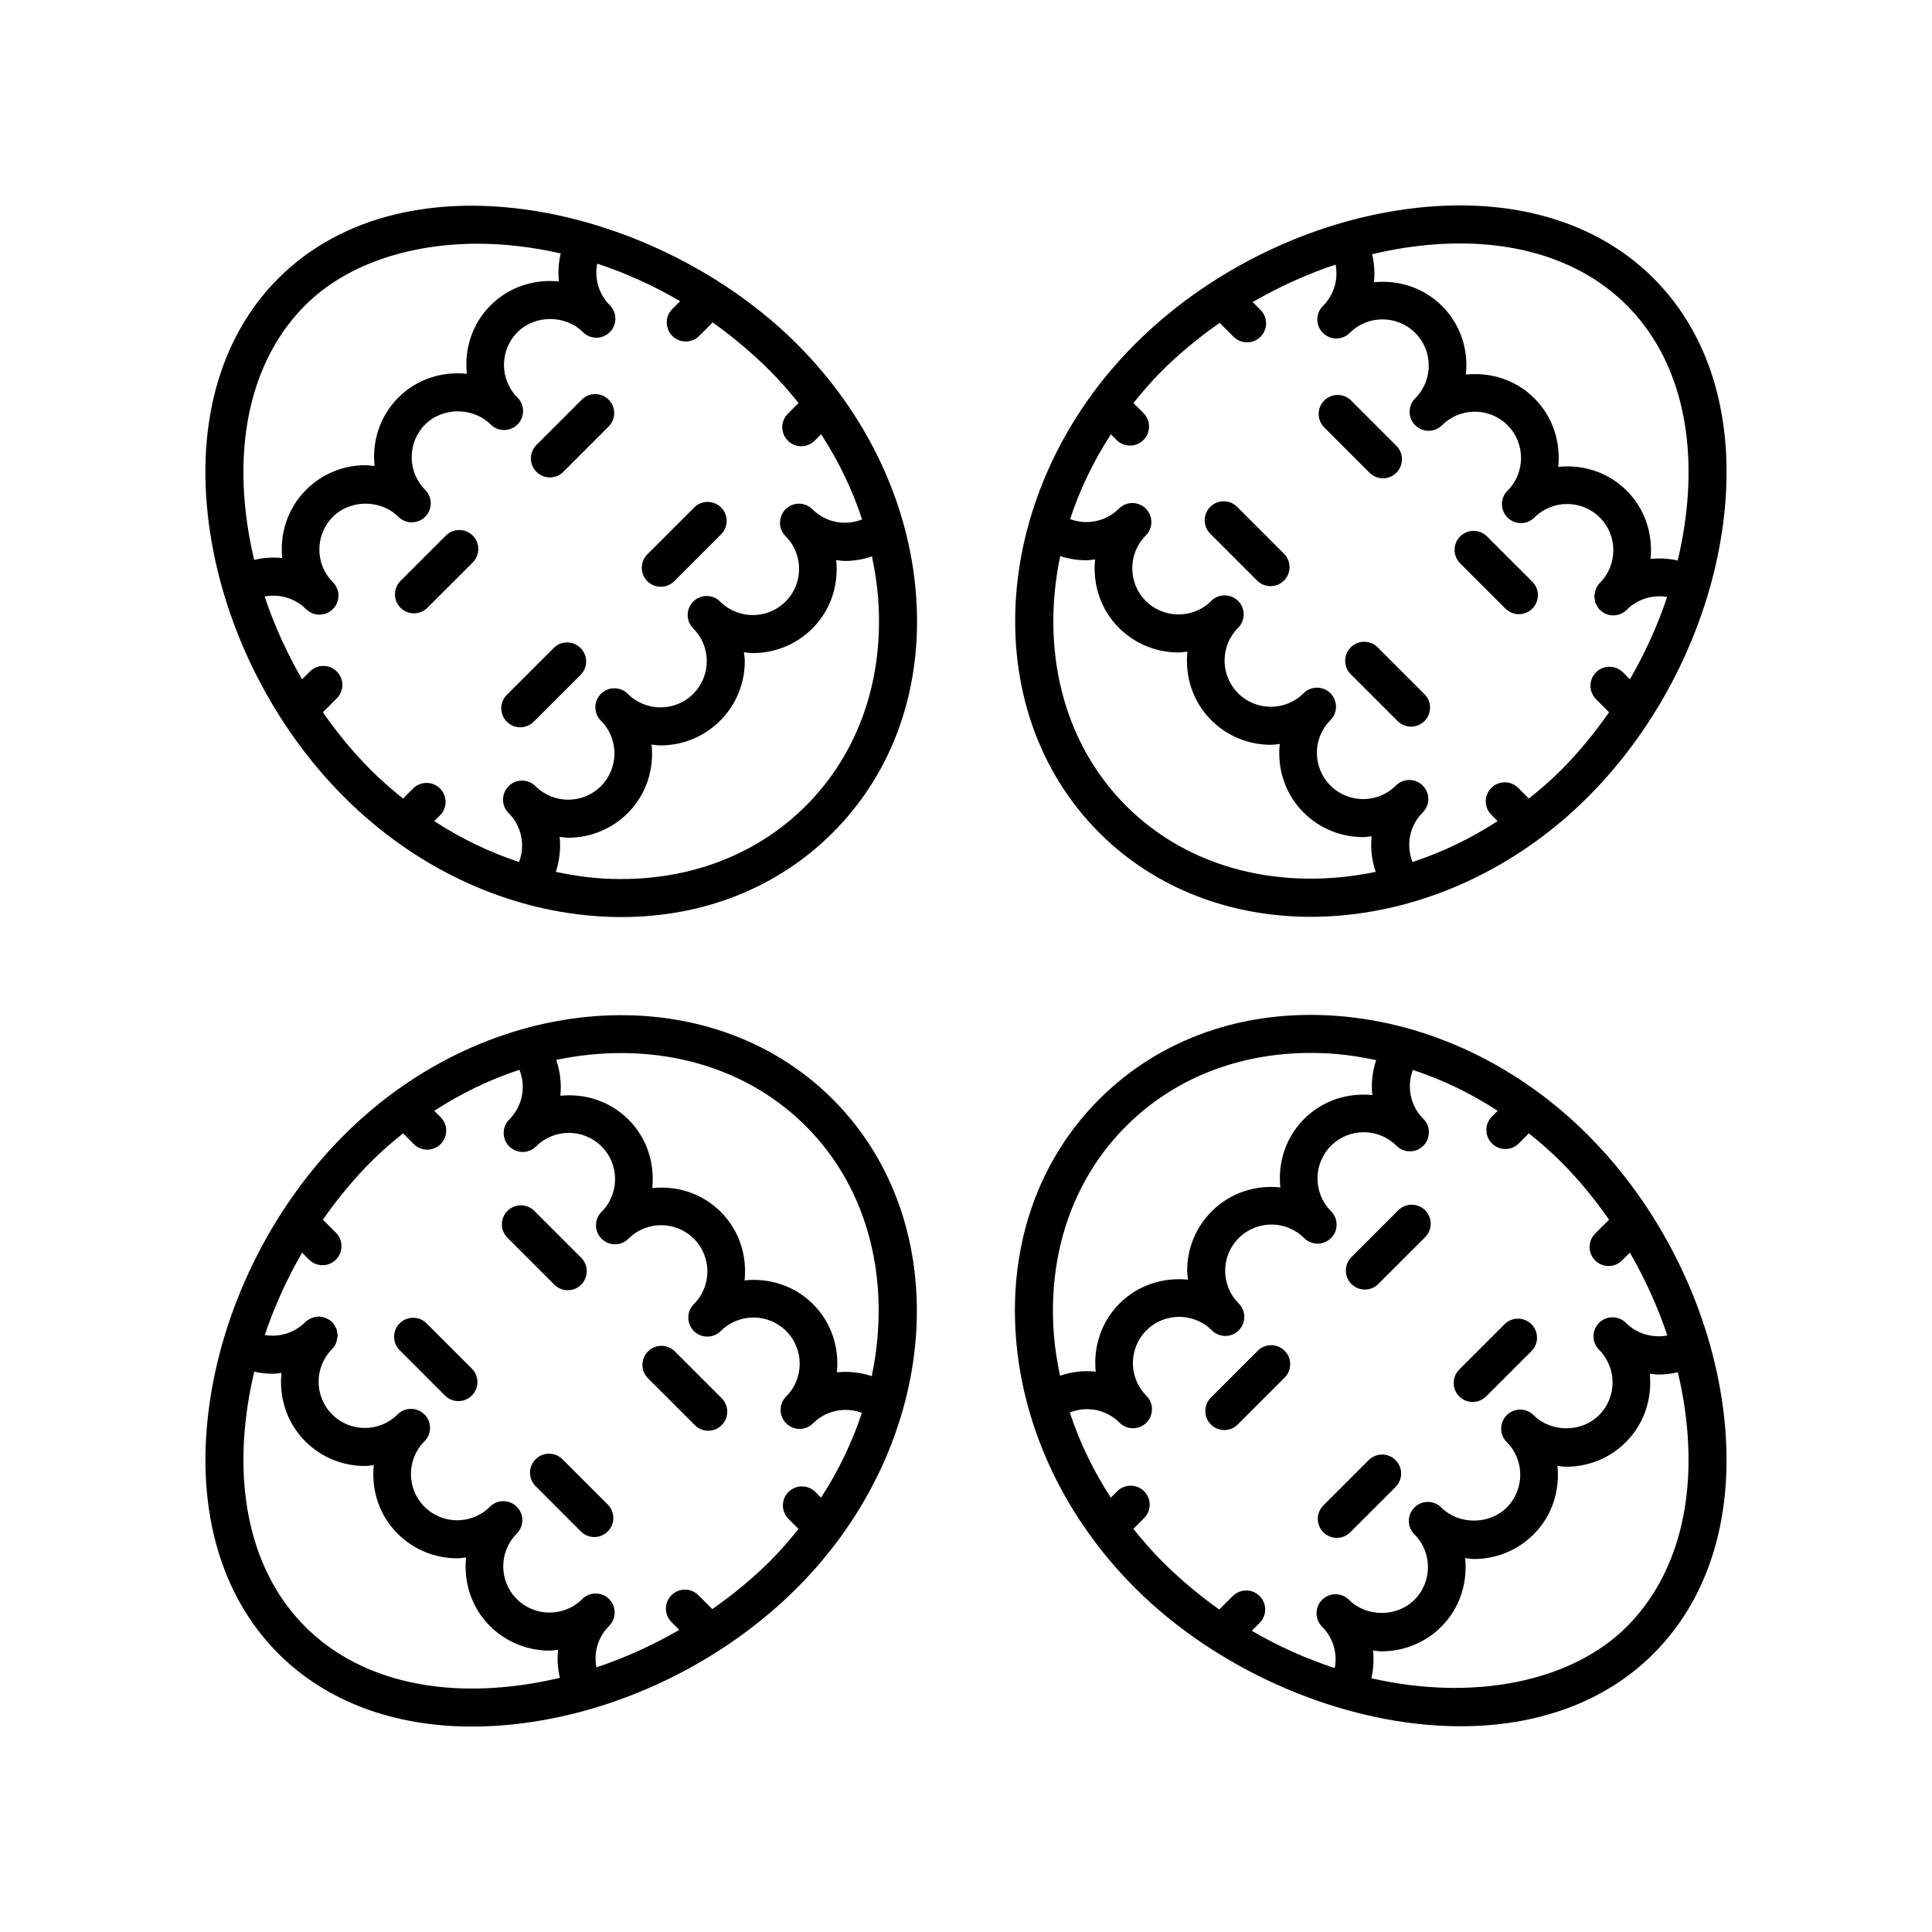
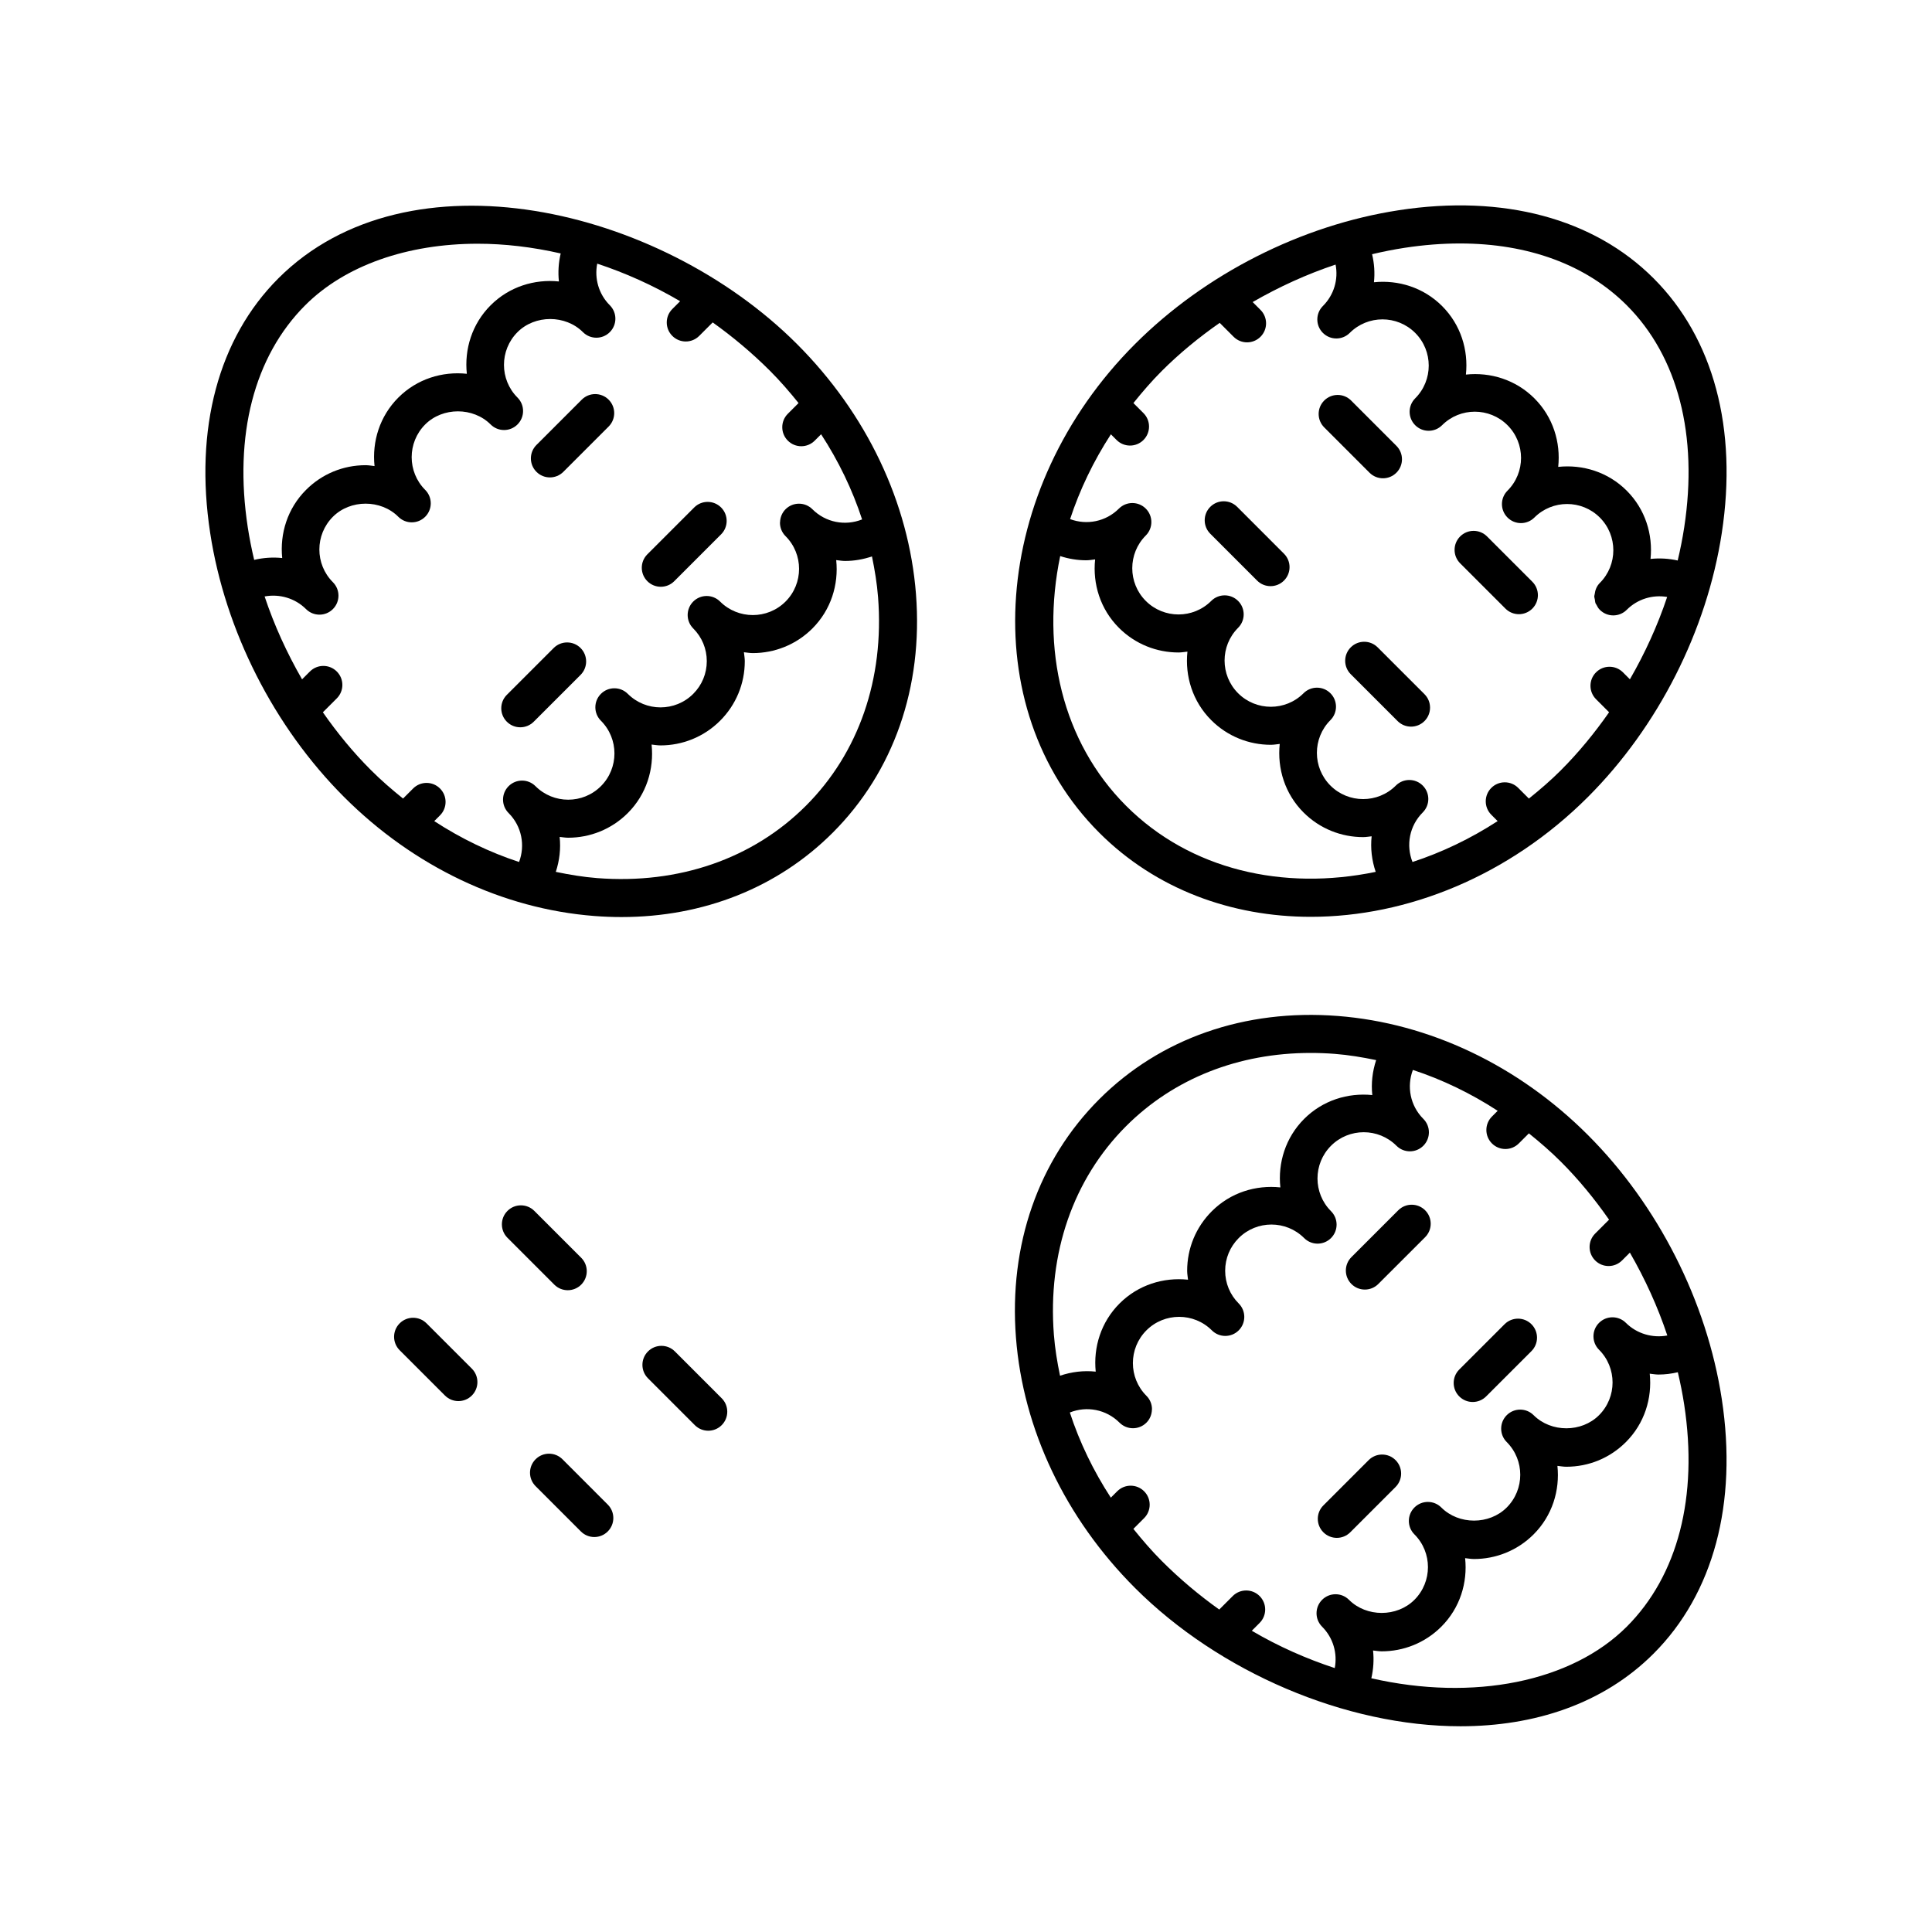
<svg xmlns="http://www.w3.org/2000/svg" fill="#000000" width="800px" height="800px" version="1.1" viewBox="144 144 512 512">
  <g>
    <path d="m386.75 301.5c-1.883-24.309-13.086-47.867-31.543-66.328-36.547-36.551-103.09-51.754-137.44-17.406-15.883 15.883-22.301 39.863-18.062 67.516 3.965 25.859 16.891 51.344 35.469 69.918 18.457 18.461 42.016 29.664 66.328 31.547 2.422 0.188 4.824 0.281 7.199 0.281 21.762 0 41.43-7.805 55.977-22.352 16.137-16.133 23.973-38.57 22.07-63.176zm-161.86-76.609c10.59-10.586 27.113-16.301 45.707-16.301 7.098 0 14.504 0.867 21.992 2.578-0.578 2.457-0.734 4.957-0.473 7.422-6.461-0.664-13.152 1.371-18.094 6.312-4.957 4.957-6.992 11.676-6.305 18.156-6.481-0.688-13.199 1.348-18.156 6.305-4.953 4.953-6.988 11.672-6.305 18.148-0.785-0.082-1.559-0.23-2.363-0.23-5.965 0-11.574 2.32-15.793 6.543-4.934 4.934-6.969 11.609-6.312 18.062-2.465-0.262-4.969-0.094-7.43 0.488-0.68-2.859-1.25-5.738-1.695-8.621-3.738-24.398 1.672-45.305 15.227-58.863zm4.68 107.87 3.684-3.684c1.969-1.969 1.969-5.156 0-7.125s-5.156-1.969-7.125 0l-2.078 2.078c-4.023-6.988-7.394-14.359-9.926-21.965 3.914-0.734 8.074 0.449 10.973 3.348 0.984 0.984 2.273 1.477 3.562 1.477 1.289 0 2.582-0.492 3.562-1.477 1.969-1.969 1.969-5.156 0-7.125-4.781-4.781-4.781-12.555 0-17.34 4.629-4.633 12.707-4.633 17.336 0 0.98 0.984 2.273 1.477 3.562 1.477s2.578-0.492 3.562-1.477c1.969-1.969 1.969-5.156 0-7.125-4.777-4.781-4.777-12.555 0-17.34 4.629-4.633 12.707-4.633 17.34 0 0.984 0.984 2.273 1.477 3.562 1.477 1.289 0 2.578-0.492 3.562-1.477 1.969-1.969 1.969-5.156 0-7.125-4.781-4.781-4.781-12.555 0-17.34 4.629-4.633 12.707-4.633 17.34 0 0.984 0.984 2.273 1.477 3.562 1.477 1.289 0 2.578-0.492 3.562-1.477 1.969-1.969 1.969-5.156 0-7.125-2.949-2.949-4.113-7.094-3.336-11.027 7.398 2.438 14.789 5.734 21.973 9.957l-2.07 2.07c-1.969 1.969-1.969 5.156 0 7.125 0.984 0.984 2.273 1.477 3.562 1.477 1.289 0 2.578-0.492 3.562-1.477l3.574-3.574c5.262 3.754 10.367 8.012 15.207 12.848 2.715 2.715 5.188 5.586 7.547 8.52l-2.84 2.84c-1.969 1.969-1.969 5.156 0 7.125 0.984 0.984 2.273 1.477 3.562 1.477s2.578-0.492 3.562-1.477l1.695-1.695c4.648 7.137 8.293 14.715 10.863 22.57-4.457 1.781-9.621 0.844-13.168-2.695-0.984-0.984-2.273-1.477-3.562-1.477s-2.578 0.492-3.562 1.477c-0.953 0.953-1.422 2.199-1.453 3.449 0 0.039-0.023 0.074-0.023 0.113 0 1.289 0.492 2.582 1.477 3.562 4.781 4.781 4.781 12.555 0 17.34-4.777 4.773-12.562 4.773-17.34 0-1.969-1.969-5.16-1.969-7.125 0s-1.965 5.16 0.004 7.125c2.316 2.312 3.59 5.391 3.59 8.668 0 3.273-1.277 6.352-3.59 8.664-4.781 4.781-12.555 4.781-17.34 0-1.969-1.969-5.156-1.969-7.125 0s-1.969 5.156 0 7.125c4.781 4.781 4.781 12.555 0 17.34-4.781 4.781-12.555 4.781-17.34 0-1.969-1.969-5.156-1.969-7.125 0s-1.969 5.156 0 7.125c3.484 3.481 4.441 8.559 2.773 12.969-7.82-2.566-15.367-6.203-22.477-10.832l1.523-1.523c1.969-1.969 1.969-5.156 0-7.125s-5.156-1.969-7.125 0l-2.668 2.668c-2.938-2.359-5.809-4.836-8.52-7.551-4.668-4.656-8.902-9.824-12.73-15.312zm127.98 24.797c-14.023 14.016-33.664 20.82-55.277 19.148-3.688-0.285-7.344-0.898-10.98-1.652 0.992-3.019 1.348-6.164 1.02-9.266 0.754 0.078 1.508 0.215 2.266 0.215 5.719 0 11.438-2.18 15.793-6.535 4.957-4.957 6.992-11.676 6.305-18.156 0.789 0.082 1.57 0.227 2.363 0.227 5.719 0 11.438-2.18 15.793-6.535 4.219-4.215 6.543-9.824 6.543-15.789 0-0.805-0.148-1.578-0.23-2.367 0.785 0.082 1.566 0.227 2.356 0.227 5.719 0 11.438-2.176 15.793-6.527 4.945-4.945 6.984-11.648 6.309-18.117 0.785 0.082 1.562 0.227 2.352 0.227 2.402 0 4.805-0.414 7.125-1.203 0.738 3.582 1.336 7.188 1.617 10.82 1.68 21.633-5.121 41.262-19.145 55.285z" />
-     <path d="m253.71 306.54c1.289 0 2.578-0.492 3.562-1.477l12.008-12.004c1.969-1.969 1.969-5.156 0-7.125s-5.156-1.969-7.125 0l-12.008 12.004c-1.969 1.969-1.969 5.156 0 7.125 0.984 0.984 2.273 1.477 3.562 1.477z" />
    <path d="m289.73 270.52c1.289 0 2.578-0.492 3.562-1.477l12.004-12.004c1.969-1.969 1.969-5.156 0-7.125s-5.156-1.969-7.125 0l-12.004 12.004c-1.969 1.969-1.969 5.156 0 7.125 0.984 0.984 2.273 1.477 3.562 1.477z" />
    <path d="m281.88 336.74c1.289 0 2.578-0.492 3.562-1.477l12.414-12.41c1.969-1.969 1.969-5.156 0-7.125s-5.156-1.969-7.125 0l-12.414 12.41c-1.969 1.969-1.969 5.156 0 7.125 0.984 0.984 2.273 1.477 3.562 1.477z" />
    <path d="m319.12 299.5c1.289 0 2.578-0.492 3.562-1.477l12.414-12.414c1.969-1.969 1.969-5.156 0-7.125s-5.156-1.969-7.125 0l-12.414 12.414c-1.969 1.969-1.969 5.156 0 7.125 0.984 0.984 2.273 1.477 3.562 1.477z" />
-     <path d="m235.18 444.79c-18.578 18.578-31.504 44.059-35.465 69.918-4.238 27.656 2.176 51.637 18.059 67.516 12.688 12.688 30.539 19.336 51.312 19.336 5.231 0 10.648-0.422 16.211-1.273 25.855-3.961 51.344-16.891 69.918-35.469 38.316-38.316 42.566-96.414 9.477-129.5-33.102-33.09-91.195-28.84-129.51 9.477zm48.586 145.54c-24.406 3.738-45.312-1.668-58.871-15.227-13.559-13.559-18.965-34.465-15.227-58.867 0.445-2.918 1.023-5.828 1.715-8.723 1.605 0.359 3.234 0.551 4.859 0.551 0.793 0 1.57-0.145 2.356-0.23-0.68 6.473 1.355 13.184 6.305 18.133 4.356 4.356 10.074 6.535 15.793 6.535 0.793 0 1.574-0.145 2.363-0.227-0.684 6.481 1.348 13.199 6.305 18.156 4.356 4.356 10.074 6.535 15.793 6.535 0.793 0 1.574-0.145 2.363-0.227-0.684 6.481 1.348 13.199 6.305 18.156 4.356 4.356 10.074 6.535 15.793 6.535 0.762 0 1.516-0.141 2.273-0.219-0.262 2.465-0.094 4.965 0.492 7.43-2.859 0.672-5.734 1.246-8.617 1.688zm64.32-32.633c-4.664 4.664-9.836 8.898-15.324 12.73l-3.688-3.688c-1.969-1.969-5.156-1.969-7.125 0s-1.969 5.156 0 7.125l2.078 2.078c-6.992 4.027-14.367 7.398-21.977 9.93-0.766-3.918 0.41-8.027 3.363-10.98 1.969-1.969 1.969-5.156 0-7.125-0.984-0.984-2.273-1.477-3.562-1.477-1.289 0-2.578 0.492-3.562 1.477-4.781 4.781-12.555 4.781-17.34 0-4.781-4.781-4.781-12.555 0-17.34 1.969-1.969 1.969-5.156 0-7.125s-5.156-1.969-7.125 0c-4.781 4.781-12.555 4.781-17.34 0-4.781-4.781-4.781-12.555 0-17.34 1.969-1.969 1.969-5.156 0-7.125s-5.156-1.969-7.125 0c-4.781 4.781-12.555 4.781-17.34 0-4.777-4.781-4.777-12.551-0.004-17.332 0.004-0.004 0.004-0.004 0.008-0.008 0.832-0.832 1.23-1.895 1.359-2.977 0.023-0.199 0.113-0.387 0.113-0.586 0-0.27-0.109-0.523-0.152-0.789-0.059-0.371-0.07-0.75-0.215-1.105-0.043-0.105-0.141-0.184-0.191-0.285-0.238-0.488-0.508-0.973-0.918-1.379-0.438-0.438-0.949-0.742-1.48-0.984-0.664-0.305-1.363-0.492-2.082-0.492-0.715 0-1.418 0.188-2.082 0.492-0.531 0.242-1.043 0.547-1.48 0.984-2.867 2.871-6.875 4.066-10.715 3.41 2.523-7.555 5.871-14.879 9.871-21.82l1.848 1.848c0.984 0.984 2.273 1.477 3.562 1.477 1.289 0 2.578-0.492 3.562-1.477 1.969-1.969 1.969-5.156 0-7.125l-3.457-3.457c3.828-5.488 8.062-10.66 12.727-15.324 2.727-2.727 5.59-5.211 8.516-7.559l2.844 2.844c0.984 0.984 2.273 1.477 3.562 1.477 1.289 0 2.578-0.492 3.562-1.477 1.969-1.969 1.969-5.156 0-7.125l-1.691-1.691c7.223-4.688 14.82-8.336 22.566-10.871 1.785 4.457 0.852 9.629-2.699 13.176-1.969 1.969-1.969 5.156 0 7.125 0.984 0.984 2.273 1.477 3.562 1.477s2.578-0.492 3.562-1.477c4.781-4.781 12.555-4.781 17.34 0 4.781 4.781 4.781 12.555 0 17.34-1.969 1.969-1.969 5.156 0 7.125 0.984 0.984 2.273 1.477 3.562 1.477 1.289 0 2.578-0.492 3.562-1.477 4.781-4.781 12.555-4.781 17.34 0 4.781 4.781 4.781 12.555 0 17.34-1.969 1.969-1.969 5.156 0 7.125 0.984 0.984 2.273 1.477 3.562 1.477 1.289 0 2.578-0.492 3.562-1.477 4.781-4.781 12.555-4.781 17.34 0 4.781 4.781 4.781 12.555 0 17.34-1.969 1.969-1.969 5.156 0 7.125 0.984 0.984 2.273 1.477 3.562 1.477 1.289 0 2.578-0.492 3.562-1.477 3.473-3.473 8.527-4.434 12.934-2.781-2.535 7.715-6.144 15.277-10.812 22.473l-1.508-1.508c-1.969-1.969-5.156-1.969-7.125 0s-1.969 5.156 0 7.125l2.664 2.664c-2.344 2.926-4.812 5.793-7.539 8.523zm26.941-49.008c-3.012-0.984-6.144-1.34-9.238-1.008 0.656-6.453-1.383-13.129-6.316-18.062-4.957-4.957-11.676-6.992-18.156-6.305 0.688-6.481-1.348-13.199-6.305-18.156s-11.676-6.992-18.156-6.305c0.688-6.481-1.348-13.199-6.305-18.156-4.93-4.93-11.602-6.969-18.051-6.316 0.34-3.184-0.043-6.41-1.102-9.5 5.758-1.199 11.527-1.809 17.207-1.809 18.441 0 35.945 6.363 48.957 19.371 17.035 17.035 22.586 41.766 17.465 66.246z" />
    <path d="m257.04 494.7c-1.969-1.969-5.156-1.969-7.125 0s-1.969 5.156 0 7.125l12.004 12.004c0.984 0.984 2.273 1.477 3.562 1.477 1.289 0 2.578-0.492 3.562-1.477 1.969-1.969 1.969-5.156 0-7.125z" />
    <path d="m293.06 530.72c-1.969-1.969-5.156-1.969-7.125 0s-1.969 5.156 0 7.125l12.004 12.008c0.984 0.984 2.273 1.477 3.562 1.477s2.578-0.492 3.562-1.477c1.969-1.969 1.969-5.156 0-7.125z" />
    <path d="m294.46 485.92c1.289 0 2.578-0.492 3.562-1.477 1.969-1.969 1.969-5.156 0-7.125l-12.414-12.414c-1.969-1.969-5.156-1.969-7.125 0s-1.969 5.156 0 7.125l12.414 12.414c0.984 0.984 2.273 1.477 3.562 1.477z" />
    <path d="m322.85 502.14c-1.969-1.969-5.156-1.969-7.125 0s-1.969 5.156 0 7.125l12.41 12.414c0.984 0.984 2.273 1.477 3.562 1.477 1.289 0 2.578-0.492 3.562-1.477 1.969-1.969 1.969-5.156 0-7.125z" />
    <path d="m498.49 413.24c-24.605-1.906-47.043 5.934-63.18 22.07s-23.977 38.574-22.07 63.18c1.883 24.309 13.086 47.867 31.543 66.328 22.301 22.301 55.766 36.66 86.273 36.66 19.488-0.004 37.777-5.863 51.164-19.254 15.883-15.883 22.301-39.863 18.062-67.516-3.965-25.859-16.891-51.344-35.469-69.918-18.453-18.461-42.012-29.664-66.324-31.551zm-56.055 29.195c12.629-12.625 29.801-19.395 48.887-19.395 2.109 0 4.242 0.078 6.391 0.246 3.688 0.285 7.344 0.898 10.98 1.652-0.992 3.019-1.352 6.164-1.02 9.266-6.453-0.656-13.125 1.383-18.059 6.316-4.957 4.957-6.992 11.676-6.305 18.156-6.481-0.688-13.199 1.348-18.156 6.305-4.219 4.215-6.543 9.824-6.543 15.789 0 0.801 0.148 1.574 0.23 2.363-6.481-0.684-13.195 1.352-18.148 6.305-4.934 4.934-6.969 11.605-6.316 18.059-3.168-0.34-6.379 0.039-9.457 1.082-0.746-3.598-1.348-7.219-1.629-10.871-1.68-21.621 5.125-41.25 19.145-55.273zm1.926 106.73 2.84-2.84c1.969-1.969 1.969-5.156 0-7.125s-5.156-1.969-7.125 0l-1.695 1.695c-4.648-7.137-8.293-14.715-10.863-22.57 4.457-1.781 9.621-0.844 13.168 2.695 0.984 0.984 2.273 1.477 3.562 1.477s2.582-0.492 3.566-1.477c0.953-0.953 1.422-2.199 1.453-3.449 0-0.039 0.023-0.074 0.023-0.113 0-1.289-0.492-2.582-1.477-3.562-4.781-4.781-4.781-12.555 0-17.34 4.777-4.773 12.562-4.773 17.34 0 0.984 0.984 2.273 1.477 3.562 1.477s2.578-0.492 3.562-1.477c1.965-1.969 1.965-5.16-0.004-7.125-2.316-2.312-3.59-5.391-3.59-8.668 0-3.273 1.277-6.352 3.59-8.664 4.781-4.781 12.555-4.781 17.34 0 0.984 0.984 2.273 1.477 3.562 1.477 1.289 0 2.578-0.492 3.562-1.477 1.969-1.969 1.969-5.156 0-7.125-4.781-4.781-4.781-12.555 0-17.34 4.781-4.781 12.555-4.781 17.34 0 0.984 0.984 2.273 1.477 3.562 1.477 1.289 0 2.578-0.492 3.562-1.477 1.969-1.969 1.969-5.156 0-7.125-3.484-3.481-4.441-8.559-2.773-12.969 7.82 2.566 15.367 6.203 22.477 10.832l-1.523 1.523c-1.969 1.969-1.969 5.156 0 7.125 0.984 0.984 2.273 1.477 3.562 1.477 1.289 0 2.578-0.492 3.562-1.477l2.668-2.668c2.938 2.359 5.809 4.836 8.52 7.551 4.664 4.664 8.898 9.832 12.727 15.32l-3.684 3.684c-1.969 1.969-1.969 5.156 0 7.125 0.984 0.984 2.273 1.477 3.562 1.477 1.289 0 2.578-0.492 3.562-1.477l2.078-2.078c4.023 6.988 7.394 14.355 9.922 21.965-3.91 0.73-8.074-0.453-10.973-3.348-0.984-0.984-2.273-1.477-3.562-1.477-1.289 0-2.578 0.492-3.562 1.477-1.969 1.969-1.969 5.156 0 7.125 4.781 4.781 4.781 12.555 0 17.34-4.629 4.633-12.707 4.633-17.336 0-0.98-0.984-2.269-1.477-3.562-1.477-1.289 0-2.578 0.492-3.562 1.477-1.969 1.969-1.969 5.156 0 7.125 4.777 4.781 4.777 12.555 0 17.34-4.629 4.633-12.707 4.633-17.34 0-1.969-1.969-5.156-1.969-7.125 0s-1.969 5.156 0 7.125c4.781 4.781 4.781 12.555 0 17.34-4.629 4.633-12.707 4.633-17.34 0-1.969-1.969-5.156-1.969-7.125 0s-1.969 5.156 0 7.125c2.93 2.93 4.106 7.047 3.352 10.965-7.406-2.438-14.801-5.664-21.984-9.891l2.07-2.07c1.969-1.969 1.969-5.156 0-7.125-1.965-1.969-5.156-1.969-7.125 0l-3.574 3.574c-5.262-3.754-10.367-8.012-15.207-12.848-2.711-2.723-5.188-5.594-7.547-8.531zm130.74 25.93c-14.629 14.621-40.598 19.852-67.684 13.664 0.566-2.438 0.719-4.914 0.457-7.359 0.766 0.078 1.527 0.219 2.301 0.219 5.719 0 11.438-2.18 15.793-6.535 4.957-4.957 6.992-11.676 6.305-18.156 0.789 0.082 1.57 0.227 2.363 0.227 5.719 0 11.438-2.18 15.793-6.535 4.953-4.953 6.988-11.672 6.305-18.148 0.785 0.082 1.559 0.23 2.363 0.23 5.965 0 11.574-2.32 15.793-6.543 4.945-4.945 6.981-11.648 6.309-18.117 0.777 0.082 1.547 0.227 2.332 0.227 1.707 0 3.422-0.211 5.113-0.613 0.672 2.844 1.246 5.703 1.684 8.566 3.738 24.41-1.668 45.316-15.227 58.875z" />
    <path d="m498.27 551.55c1.289 0 2.578-0.492 3.562-1.477l12.004-12.004c1.969-1.969 1.969-5.156 0-7.125s-5.156-1.969-7.125 0l-12.004 12.004c-1.969 1.969-1.969 5.156 0 7.125 0.984 0.984 2.273 1.477 3.562 1.477z" />
    <path d="m534.28 515.54c1.289 0 2.578-0.492 3.562-1.477l12.008-12.004c1.969-1.969 1.969-5.156 0-7.125s-5.156-1.969-7.125 0l-12.008 12.004c-1.969 1.969-1.969 5.156 0 7.125 0.984 0.984 2.273 1.477 3.562 1.477z" />
-     <path d="m468.46 522.98c1.289 0 2.578-0.492 3.562-1.477l12.414-12.414c1.969-1.969 1.969-5.156 0-7.125s-5.156-1.969-7.125 0l-12.414 12.414c-1.969 1.969-1.969 5.156 0 7.125 0.984 0.984 2.273 1.477 3.562 1.477z" />
    <path d="m505.7 485.75c1.289 0 2.578-0.492 3.562-1.477l12.414-12.41c1.969-1.969 1.969-5.156 0-7.125s-5.156-1.969-7.125 0l-12.41 12.41c-1.969 1.969-1.969 5.156 0 7.125 0.98 0.984 2.269 1.477 3.559 1.477z" />
    <path d="m514.71 199.71c-25.855 3.961-51.344 16.891-69.918 35.469-38.316 38.316-42.57 96.41-9.477 129.5 14.961 14.961 35.027 22.289 56.074 22.289 25.504 0 52.441-10.77 73.434-31.762 18.578-18.578 31.504-44.059 35.465-69.918 4.238-27.656-2.176-51.637-18.059-67.516-15.887-15.895-39.871-22.309-67.52-18.066zm-72.27 157.85c-17.023-17.023-22.578-41.73-17.477-66.191 2.246 0.734 4.574 1.113 6.894 1.113 0.793 0 1.574-0.145 2.359-0.23-0.676 6.473 1.359 13.18 6.309 18.129 4.356 4.356 10.074 6.535 15.793 6.535 0.793 0 1.574-0.145 2.363-0.227-0.684 6.481 1.348 13.199 6.305 18.156 4.356 4.356 10.074 6.535 15.793 6.535 0.793 0 1.574-0.145 2.363-0.227-0.684 6.481 1.348 13.199 6.305 18.156 4.356 4.356 10.074 6.535 15.793 6.535 0.758 0 1.504-0.141 2.258-0.215-0.336 3.156 0.035 6.356 1.074 9.426-24.441 5.07-49.121-0.484-66.133-17.496zm115.26-9.477c-2.731 2.731-5.602 5.199-8.527 7.547l-2.832-2.832c-1.969-1.969-5.156-1.969-7.125 0s-1.969 5.156 0 7.125l1.676 1.676c-7.223 4.688-14.82 8.305-22.566 10.84-1.762-4.449-0.824-9.594 2.715-13.133 1.969-1.969 1.969-5.156 0-7.125s-5.156-1.969-7.125 0c-4.781 4.781-12.555 4.781-17.34 0-4.781-4.781-4.781-12.555 0-17.34 1.969-1.969 1.969-5.156 0-7.125s-5.156-1.969-7.125 0c-4.781 4.781-12.555 4.781-17.34 0-4.781-4.781-4.781-12.555 0-17.34 1.969-1.969 1.969-5.156 0-7.125s-5.156-1.969-7.125 0c-4.781 4.781-12.555 4.781-17.34 0-4.781-4.781-4.781-12.555 0-17.34 1.969-1.969 1.969-5.156 0-7.125s-5.156-1.969-7.125 0c-3.473 3.473-8.527 4.434-12.934 2.781 2.535-7.715 6.144-15.277 10.812-22.473l1.508 1.508c0.984 0.984 2.273 1.477 3.562 1.477 1.289 0 2.578-0.492 3.562-1.477 1.969-1.969 1.969-5.156 0-7.125l-2.664-2.664c2.348-2.926 4.816-5.797 7.543-8.523 4.664-4.664 9.836-8.898 15.324-12.73l3.688 3.688c0.984 0.984 2.273 1.477 3.562 1.477 1.289 0 2.578-0.492 3.562-1.477 1.969-1.969 1.969-5.156 0-7.125l-2.078-2.078c6.992-4.027 14.367-7.398 21.977-9.93 0.766 3.918-0.41 8.027-3.363 10.98-1.969 1.969-1.969 5.156 0 7.125 0.984 0.984 2.273 1.477 3.562 1.477s2.582-0.492 3.562-1.477c4.781-4.781 12.555-4.781 17.34 0 4.781 4.781 4.781 12.555 0 17.34-1.969 1.969-1.969 5.156 0 7.125 0.984 0.984 2.273 1.477 3.562 1.477 1.289 0 2.578-0.492 3.562-1.477 4.781-4.781 12.555-4.781 17.34 0 4.781 4.781 4.781 12.555 0 17.34-1.969 1.969-1.969 5.156 0 7.125 0.984 0.984 2.273 1.477 3.562 1.477 1.289 0 2.578-0.492 3.562-1.477 4.781-4.781 12.555-4.781 17.34 0 4.773 4.781 4.777 12.547 0.004 17.332l-0.008 0.008c-0.832 0.832-1.23 1.895-1.359 2.977-0.023 0.199-0.113 0.387-0.113 0.586 0 0.27 0.109 0.523 0.152 0.789 0.059 0.371 0.07 0.75 0.215 1.105 0.043 0.105 0.141 0.184 0.191 0.285 0.238 0.488 0.508 0.973 0.918 1.379 0.984 0.984 2.273 1.477 3.562 1.477 1.289 0 2.582-0.492 3.566-1.477 2.871-2.875 6.875-4.066 10.715-3.41-2.523 7.555-5.871 14.879-9.871 21.82l-1.848-1.848c-1.969-1.969-5.156-1.969-7.125 0s-1.969 5.156 0 7.125l3.457 3.457c-3.836 5.492-8.07 10.664-12.734 15.328zm32.633-64.32c-0.449 2.934-1.031 5.863-1.727 8.777-2.387-0.535-4.809-0.672-7.199-0.418 0.664-6.461-1.371-13.148-6.309-18.09-4.957-4.957-11.676-6.992-18.156-6.305 0.688-6.481-1.348-13.199-6.305-18.156-4.957-4.957-11.676-6.992-18.156-6.305 0.688-6.481-1.348-13.199-6.305-18.156-4.934-4.934-11.613-6.973-18.066-6.312 0.262-2.469 0.094-4.969-0.492-7.43 2.859-0.68 5.738-1.254 8.621-1.695 5.047-0.773 9.941-1.152 14.652-1.152 18.082 0 33.461 5.625 44.215 16.379 13.559 13.555 18.965 34.461 15.227 58.863z" />
    <path d="m510.5 270.75c1.289 0 2.578-0.492 3.562-1.477 1.969-1.969 1.969-5.156 0-7.125l-12.004-12.008c-1.969-1.969-5.156-1.969-7.125 0s-1.969 5.156 0 7.125l12.004 12.008c0.984 0.984 2.273 1.477 3.562 1.477z" />
    <path d="m538.08 286.16c-1.969-1.969-5.156-1.969-7.125 0s-1.969 5.156 0 7.125l12.004 12.004c0.984 0.984 2.273 1.477 3.562 1.477 1.289 0 2.578-0.492 3.562-1.477 1.969-1.969 1.969-5.156 0-7.125z" />
    <path d="m509.09 315.55c-1.969-1.969-5.156-1.969-7.125 0s-1.969 5.156 0 7.125l12.414 12.414c0.984 0.984 2.273 1.477 3.562 1.477 1.289 0 2.578-0.492 3.562-1.477 1.969-1.969 1.969-5.156 0-7.125z" />
    <path d="m471.86 278.32c-1.969-1.969-5.156-1.969-7.125 0s-1.969 5.156 0 7.125l12.41 12.414c0.984 0.984 2.273 1.477 3.562 1.477 1.289 0 2.578-0.492 3.562-1.477 1.969-1.969 1.969-5.156 0-7.125z" />
  </g>
</svg>